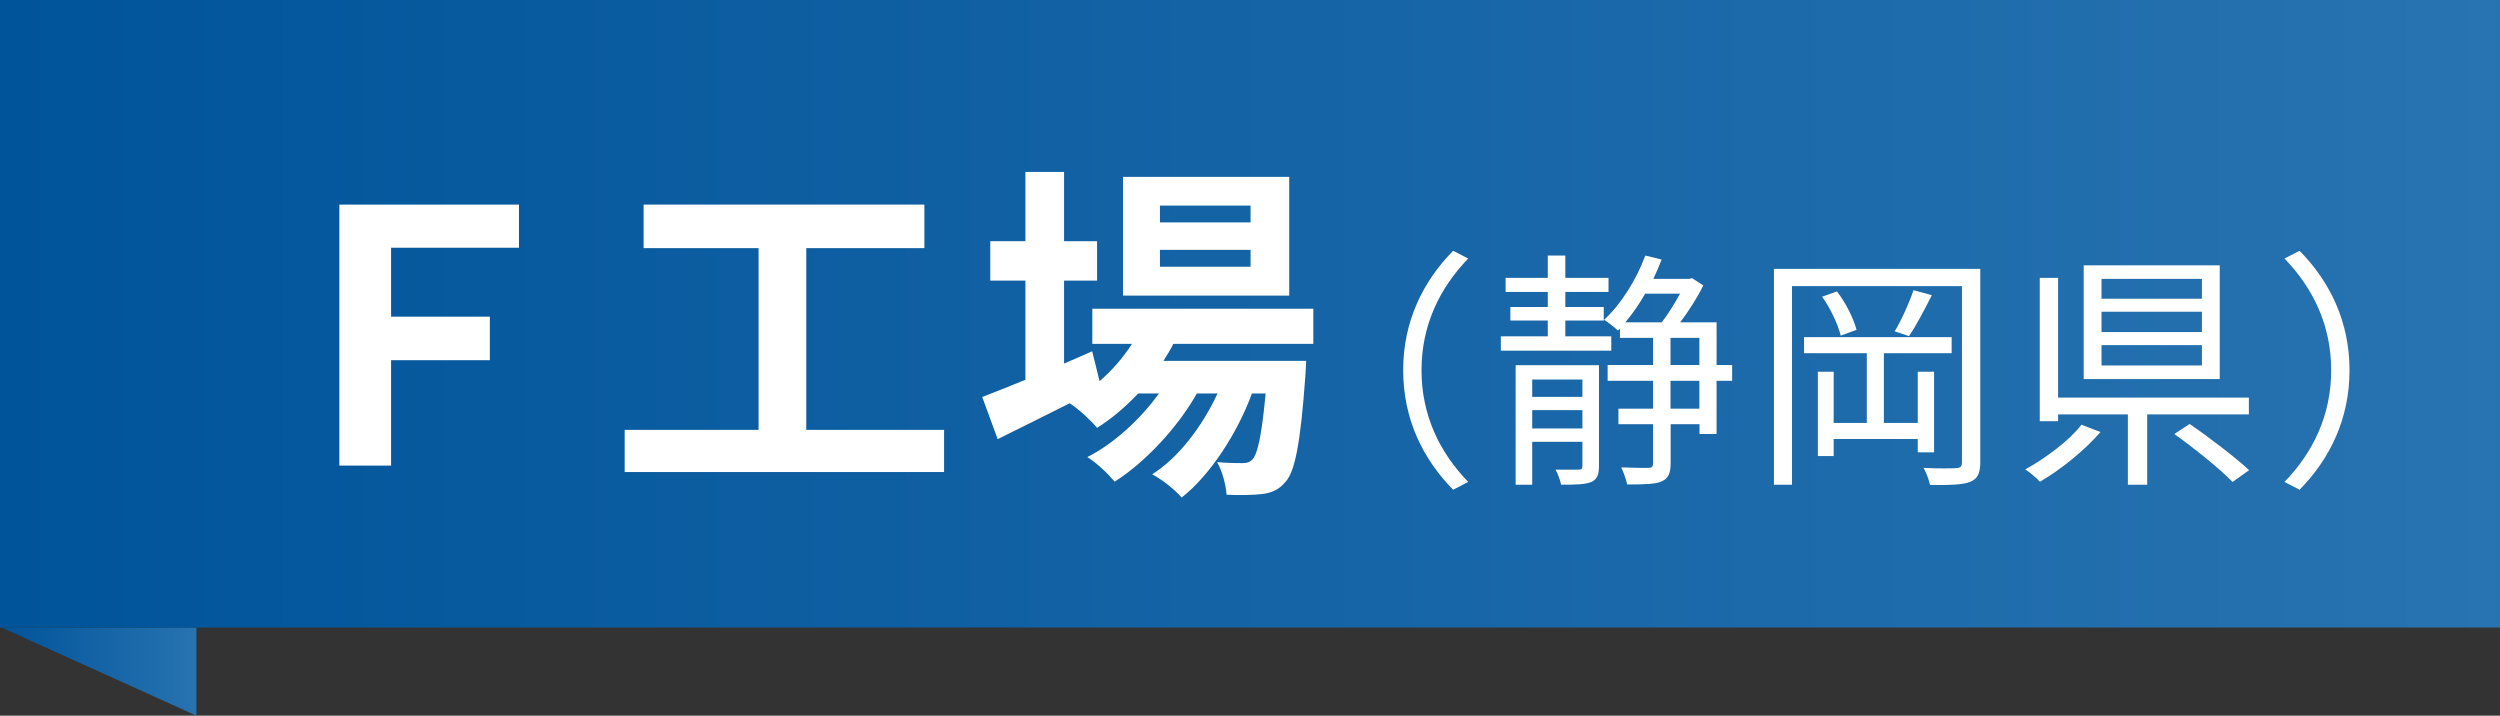
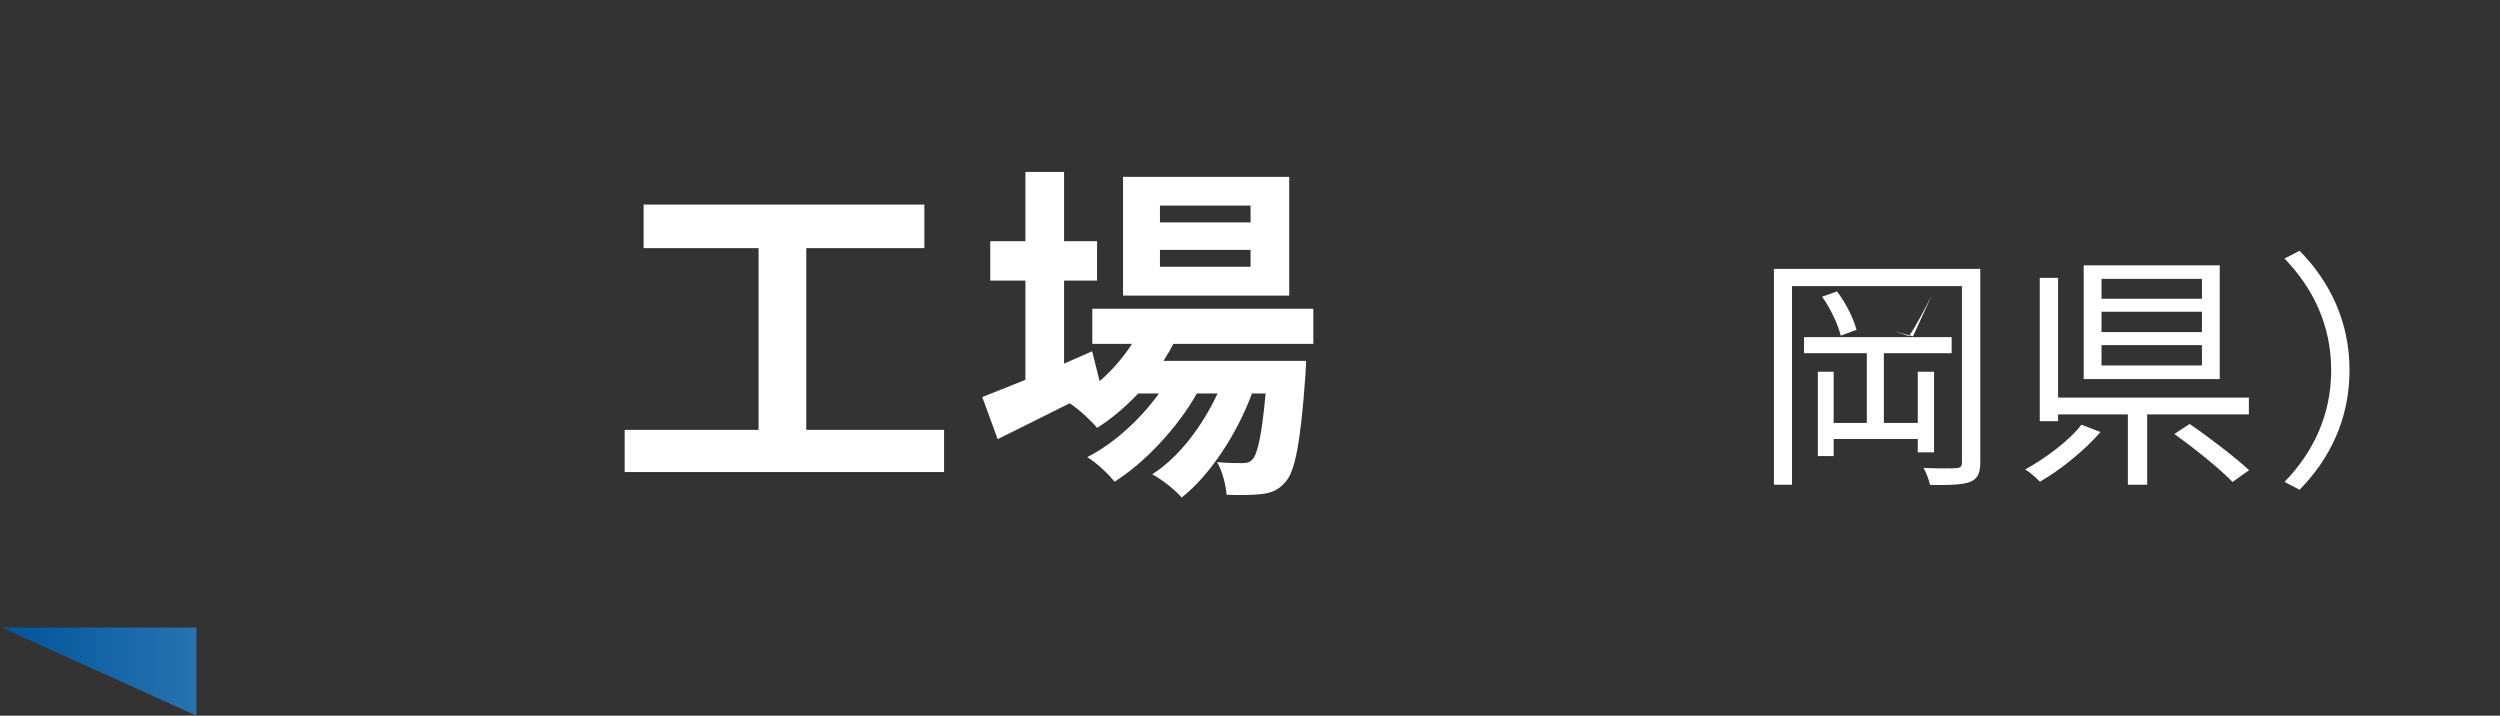
<svg xmlns="http://www.w3.org/2000/svg" xmlns:xlink="http://www.w3.org/1999/xlink" id="_レイヤー_2" data-name="レイヤー_2" viewBox="0 0 199.19 57.02">
  <rect x="0" y="0" width="199.19" height="57.02" fill="#333333" stroke="none" />
  <defs>
    <style>
      .cls-1 {
        fill: url(#_新規グラデーションスウォッチ_1);
      }

      .cls-2 {
        fill: url(#_新規グラデーションスウォッチ_1-2);
      }

      .cls-3 {
        fill: #fff;
      }
    </style>
    <linearGradient id="_新規グラデーションスウォッチ_1" data-name="新規グラデーションスウォッチ 1" x1=".13" y1="53.51" x2="15.65" y2="53.51" gradientUnits="userSpaceOnUse">
      <stop offset="0" stop-color="#00549a" />
      <stop offset="1" stop-color="#2873b1" />
    </linearGradient>
    <linearGradient id="_新規グラデーションスウォッチ_1-2" data-name="新規グラデーションスウォッチ 1" x1="0" y1="25" x2="199.19" y2="25" xlink:href="#_新規グラデーションスウォッチ_1" />
  </defs>
  <g id="_デザイン" data-name="デザイン">
    <polygon class="cls-1" points=".13 50 15.65 50 15.65 57.02 .13 50" />
    <g>
-       <rect class="cls-2" width="199.19" height="50" />
      <g>
-         <path class="cls-3" d="M27.04,16.3h14.31v3.44h-10.19v5.49h7.87v3.47h-7.87v8.4h-4.12v-20.8Z" />
        <path class="cls-3" d="M75.22,34.25v3.36h-25.45v-3.36h10.67v-14.48h-9.16v-3.47h22.37v3.47h-9.41v14.48h10.98Z" />
        <path class="cls-3" d="M93.48,27.41c-.22.45-.5.9-.78,1.34h11.37s-.03.76-.06,1.15c-.39,5.46-.84,7.7-1.6,8.51-.53.64-1.15.87-1.85.95-.64.08-1.71.11-2.83.06-.06-.78-.34-1.9-.76-2.6.9.08,1.62.08,1.99.08.39,0,.62-.06.84-.31.39-.42.73-1.85,1.04-5.24h-1.09c-1.15,3.14-3.33,6.52-5.6,8.29-.56-.64-1.51-1.4-2.35-1.85,2.13-1.34,4-3.84,5.21-6.44h-1.65c-1.51,2.69-4.12,5.49-6.55,7.03-.53-.64-1.4-1.48-2.18-1.96,2.07-1.04,4.23-3,5.71-5.07h-1.65c-1.04,1.09-2.13,2.02-3.28,2.74-.42-.53-1.48-1.51-2.18-1.96-2.02,1.01-4.03,2.02-5.74,2.86l-1.23-3.36c.95-.36,2.13-.84,3.44-1.37v-7.9h-2.8v-3.14h2.8v-5.52h3.08v5.52h2.63v3.14h-2.63v6.61l2.24-.98.59,2.38c1.01-.87,1.88-1.88,2.58-2.97h-3.16v-2.8h17.61v2.8h-11.14ZM102.72,23.55h-13.24v-9.46h13.24v9.46ZM99.64,16.38h-7.22v1.34h7.22v-1.34ZM99.64,19.91h-7.22v1.34h7.22v-1.34Z" />
      </g>
      <g>
-         <path class="cls-3" d="M115.78,19.98l1.2.62c-2.3,2.38-3.72,5.34-3.72,8.9s1.42,6.52,3.72,8.9l-1.2.62c-2.4-2.44-3.98-5.62-3.98-9.52s1.58-7.08,3.98-9.52Z" />
-         <path class="cls-3" d="M128.38,27.94h-8.8v-1.14h3.74v-1.26h-2.98v-1.08h2.98v-1.2h-3.36v-1.12h3.36v-1.78h1.4v1.78h3.44v1.12h-3.44v1.2h3.06v1.08h-3.06v1.26h3.66v1.14ZM127.4,37.14c0,.66-.14,1.04-.6,1.26-.5.2-1.2.22-2.42.22-.06-.34-.26-.88-.44-1.2h1.82c.24,0,.32-.06.32-.3v-1.92h-4v3.42h-1.32v-9.52h6.64v8.04ZM122.08,30.24v1.38h4v-1.38h-4ZM126.08,34.14v-1.46h-4v1.46h4ZM138.01,30.34h-1.24v4.24h-1.36v-.78h-2.3v3.12c0,.78-.18,1.2-.72,1.44-.52.22-1.38.24-2.74.24-.08-.36-.28-.96-.48-1.36,1,.04,1.92.04,2.18.04.28-.02.36-.1.36-.38v-3.1h-2.76v-1.24h2.76v-2.22h-3.62v-1.26h3.62v-2.16h-2.64v-.74l-.16.16c-.24-.24-.78-.66-1.1-.86,1.36-1.26,2.56-3.18,3.28-5.12l1.3.32c-.2.52-.42,1.04-.66,1.54h2.86l.22-.06.9.58c-.46.96-1.16,2.04-1.84,2.94h2.9v3.4h1.24v1.26ZM131.08,23.4c-.48.84-1.02,1.62-1.58,2.28h2.9c.52-.66,1.04-1.52,1.46-2.28h-2.78ZM133.1,29.08h2.3v-2.16h-2.3v2.16ZM135.4,30.34h-2.3v2.22h2.3v-2.22Z" />
-         <path class="cls-3" d="M157.78,36.84c0,.88-.22,1.32-.82,1.56-.58.22-1.54.26-3.18.24-.08-.36-.3-1-.52-1.36,1.18.06,2.28.04,2.6.02.34-.02.46-.12.46-.48v-14.02h-13.54v15.82h-1.44v-17.2h16.44v15.42ZM152.8,36.04v-1.06h-6.7v1.36h-1.26v-6.72h1.26v4.08h2.64v-5.56h-5v-1.28h11.76v1.28h-5.4v5.56h2.7v-4.08h1.3v6.42h-1.3ZM146.36,23.22c.72.92,1.34,2.2,1.56,3.06l-1.26.46c-.2-.86-.8-2.14-1.48-3.1l1.18-.42ZM153.92,23.52c-.58,1.14-1.24,2.42-1.82,3.26l-1.14-.38c.54-.88,1.18-2.32,1.5-3.28l1.46.4Z" />
+         <path class="cls-3" d="M157.78,36.84c0,.88-.22,1.32-.82,1.56-.58.22-1.54.26-3.18.24-.08-.36-.3-1-.52-1.36,1.18.06,2.28.04,2.6.02.34-.02.46-.12.46-.48v-14.02h-13.54v15.82h-1.44v-17.2h16.44v15.42ZM152.8,36.04v-1.06h-6.7v1.36h-1.26v-6.72h1.26v4.08h2.64v-5.56h-5v-1.28h11.76v1.28h-5.4v5.56h2.7v-4.08h1.3v6.42h-1.3ZM146.36,23.22c.72.92,1.34,2.2,1.56,3.06l-1.26.46c-.2-.86-.8-2.14-1.48-3.1l1.18-.42ZM153.92,23.52c-.58,1.14-1.24,2.42-1.82,3.26l-1.14-.38l1.46.4Z" />
        <path class="cls-3" d="M167.36,34.42c-1.24,1.44-3.14,2.98-4.82,3.96-.3-.3-.82-.76-1.18-.98,1.64-.9,3.54-2.32,4.48-3.56l1.52.58ZM171.08,33.02v5.6h-1.54v-5.6h-5.56v.54h-1.46v-11.42h1.46v9.54h15.2v1.34h-8.1ZM176.86,30.2h-10.84v-9.06h10.84v9.06ZM175.44,22.22h-8v1.58h8v-1.58ZM175.44,24.84h-8v1.62h8v-1.62ZM175.44,27.5h-8v1.62h8v-1.62ZM174.46,33.78c1.58,1.08,3.66,2.68,4.74,3.68l-1.32.94c-.98-1.02-3.04-2.68-4.64-3.82l1.22-.8Z" />
        <path class="cls-3" d="M183.22,39.02l-1.2-.62c2.3-2.38,3.72-5.34,3.72-8.9s-1.42-6.52-3.72-8.9l1.2-.62c2.4,2.44,3.98,5.62,3.98,9.52s-1.58,7.08-3.98,9.52Z" />
      </g>
    </g>
  </g>
</svg>